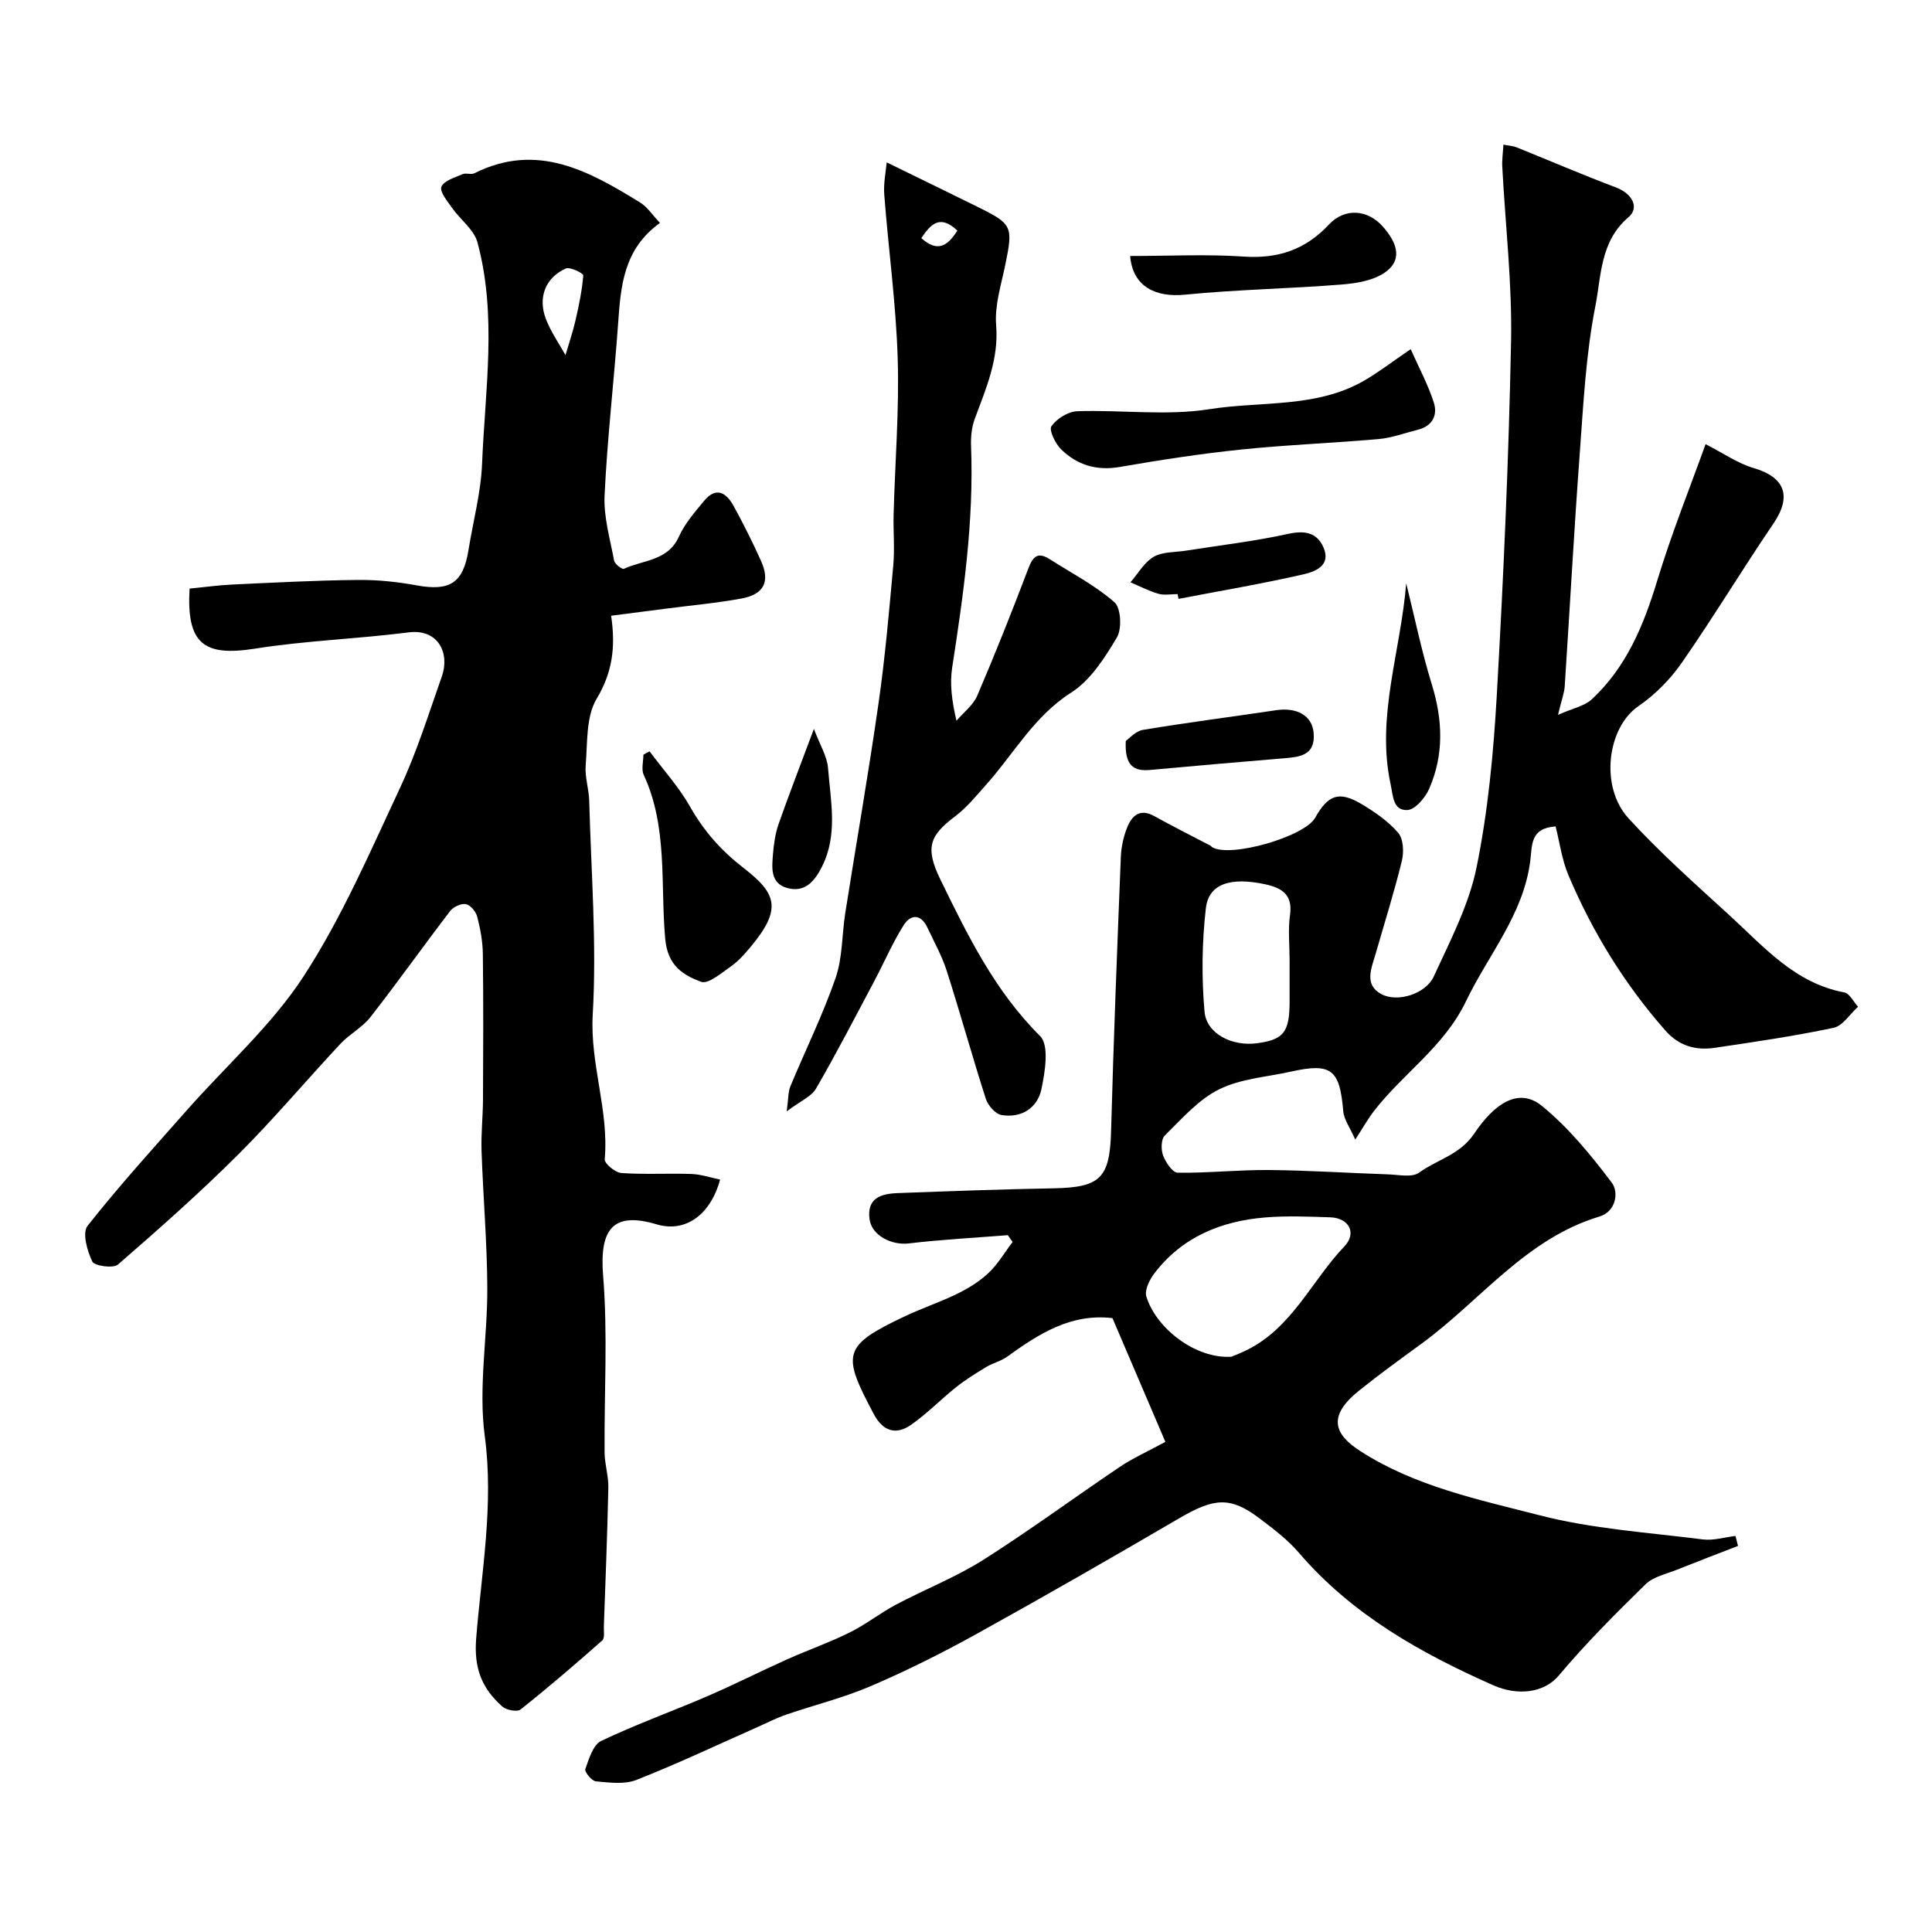
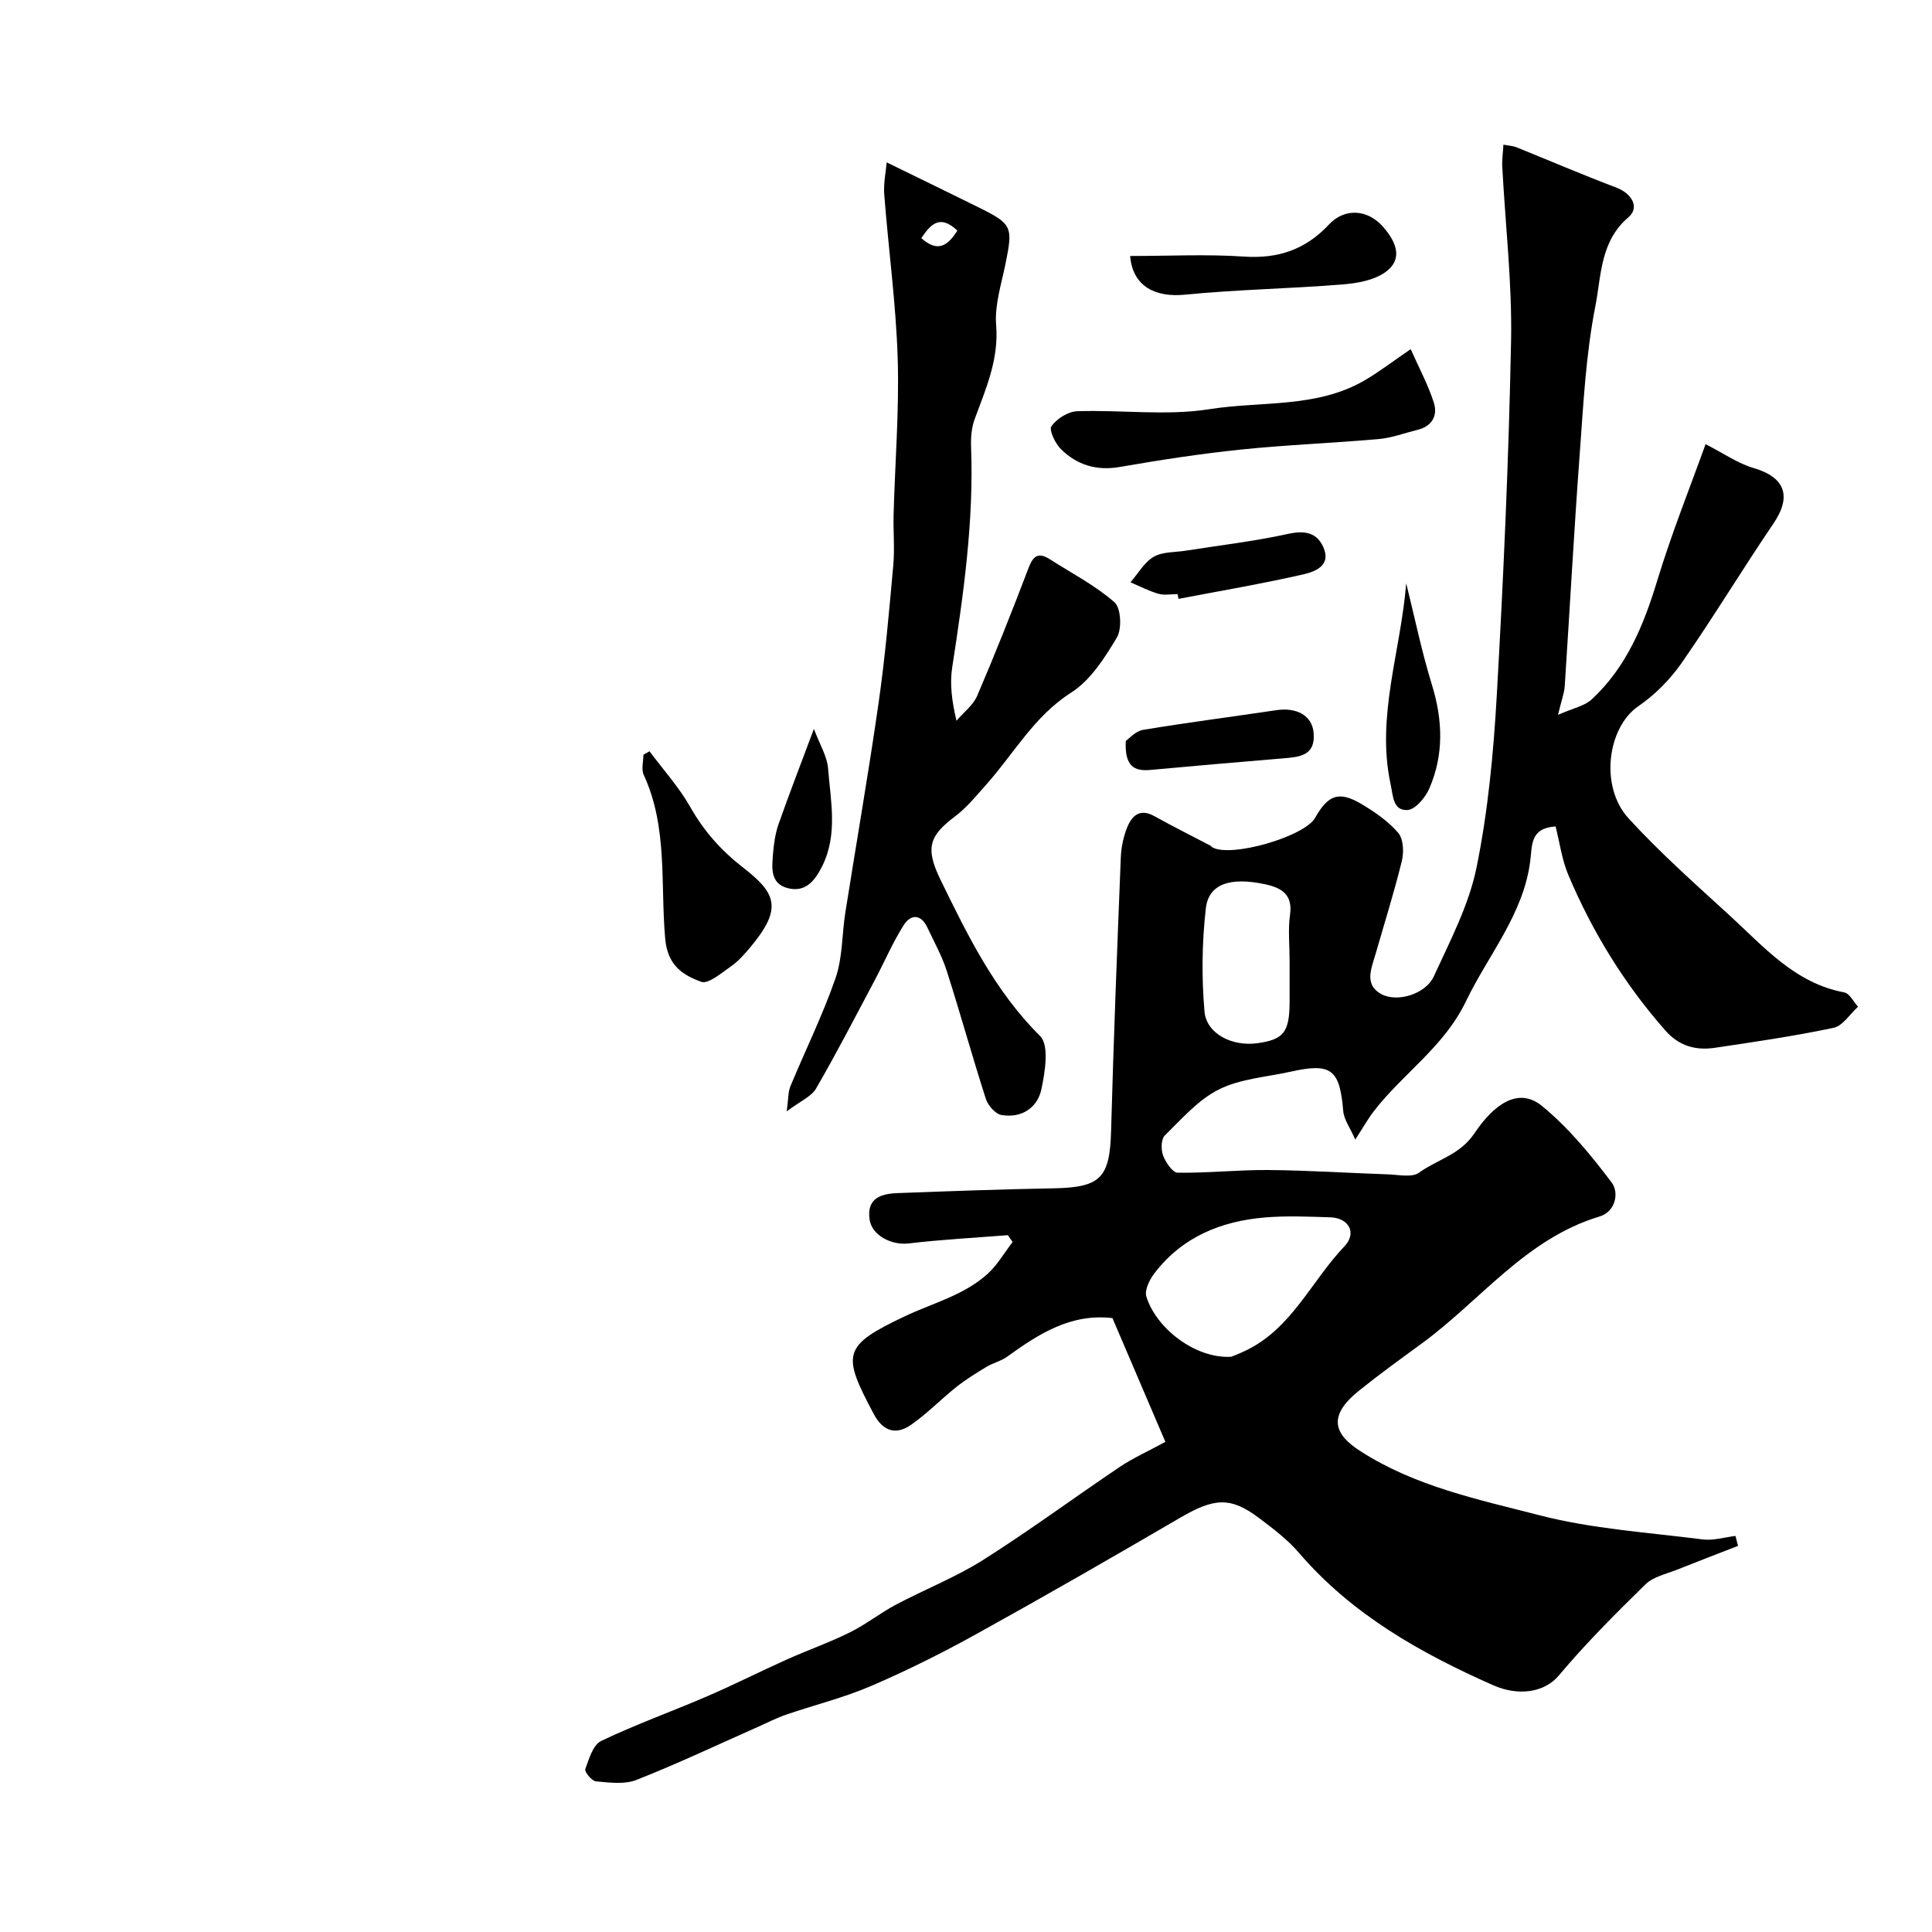
<svg xmlns="http://www.w3.org/2000/svg" enable-background="new 0 0 400 400" viewBox="0 0 400 400">
  <g fill="#000001">
    <path d="m311.27 29.95c1.14.22 1.96.25 2.69.54 6.88 2.77 13.7 5.71 20.64 8.33 3.38 1.28 4.86 4.19 2.57 6.14-5.9 5.02-5.63 12.14-6.86 18.38-1.99 10.1-2.5 20.52-3.26 30.83-1.18 15.95-2.04 31.93-3.09 47.9-.09 1.41-.64 2.79-1.39 5.93 3.11-1.38 5.5-1.82 7-3.22 7.16-6.66 10.73-15.3 13.53-24.53 3.01-9.9 6.88-19.53 10.02-28.29 3.81 1.94 6.69 3.99 9.91 4.93 6.57 1.92 7.98 5.84 4.14 11.51-6.46 9.51-12.41 19.37-18.97 28.81-2.4 3.45-5.56 6.65-9.02 9.02-6.33 4.34-8.08 16.57-1.99 23.22 6.52 7.13 13.81 13.58 20.95 20.12 7.07 6.47 13.48 13.99 23.7 15.9 1.1.21 1.91 1.94 2.85 2.96-1.68 1.51-3.16 3.97-5.08 4.37-8.13 1.72-16.38 2.92-24.6 4.14-3.95.58-7.39-.37-10.23-3.6-8.47-9.63-15.1-20.41-20.07-32.18-1.35-3.2-1.8-6.77-2.64-10.06-5.3.37-4.82 3.84-5.25 7.18-1.41 11.04-8.69 19.42-13.31 29.03-4.53 9.43-13.04 14.93-19.07 22.75-1.18 1.52-2.12 3.22-3.85 5.88-1.05-2.43-2.34-4.13-2.49-5.93-.72-8.58-2.45-10.01-10.79-8.15-5.02 1.12-10.43 1.46-14.91 3.68-4.29 2.12-7.72 6.1-11.24 9.55-.78.77-.81 2.94-.35 4.15.53 1.42 1.96 3.54 3.02 3.56 6.27.08 12.55-.61 18.83-.56 8.24.07 16.48.62 24.72.9 2.18.07 4.97.71 6.43-.36 3.75-2.72 8.44-3.65 11.44-8.12 3.94-5.88 9.03-9.75 14-5.68 5.49 4.49 10.14 10.16 14.44 15.86 1.53 2.03.86 6.01-2.54 7.03-15.31 4.61-24.66 17.44-36.85 26.33-4.36 3.18-8.74 6.35-12.94 9.73-6.59 5.29-5.13 9.02.24 12.48 11.39 7.35 24.41 10.02 37.06 13.29 10.99 2.85 22.54 3.57 33.87 5.02 2.19.28 4.52-.45 6.78-.72.18.69.35 1.37.53 2.06-4.2 1.64-8.42 3.24-12.61 4.92-2.24.9-4.92 1.45-6.55 3.04-6.21 6.07-12.37 12.24-17.95 18.88-3.01 3.58-8.44 4.28-13.56 2.02-15.05-6.66-29.27-14.64-40.24-27.43-2.33-2.72-5.29-4.96-8.18-7.14-6-4.53-9.34-4.26-16.58-.02-13.92 8.13-27.89 16.16-42 23.97-7.1 3.93-14.4 7.58-21.85 10.78-5.63 2.42-11.67 3.9-17.5 5.9-2 .68-3.89 1.66-5.83 2.52-8.4 3.72-16.7 7.66-25.24 11.02-2.47.97-5.6.54-8.38.29-.85-.08-2.39-1.97-2.19-2.53.75-2.11 1.6-5.03 3.28-5.83 7.18-3.44 14.72-6.13 22.04-9.29 5.54-2.39 10.94-5.13 16.45-7.6 4.3-1.93 8.77-3.49 12.98-5.58 3.32-1.64 6.27-4 9.54-5.74 5.99-3.18 12.38-5.67 18.08-9.27 9.64-6.1 18.83-12.9 28.3-19.27 2.64-1.78 5.59-3.09 9.43-5.18-3.45-8.07-7.2-16.84-10.96-25.62-8.62-1.01-15.26 3.27-21.79 7.98-1.28.93-2.95 1.3-4.32 2.13-2.13 1.29-4.27 2.61-6.22 4.16-3.19 2.54-6.05 5.52-9.38 7.83-3.09 2.15-5.78 1.37-7.69-2.21-6.63-12.46-6.58-14.13 6.51-20.31 5.81-2.74 12.19-4.33 17.06-8.76 2.03-1.85 3.46-4.37 5.16-6.58-.33-.47-.66-.94-.99-1.41-6.84.54-13.71.9-20.52 1.71-3.53.42-7.62-1.63-8.1-4.95-.64-4.42 2.36-5.34 5.77-5.47 10.76-.4 21.52-.8 32.28-.99 9.81-.18 11.68-2.15 11.95-11.91.51-18.87 1.26-37.74 2.01-56.6.08-2.09.54-4.26 1.31-6.19.98-2.44 2.63-4.03 5.63-2.36 3.82 2.13 7.75 4.08 11.63 6.12.14.07.23.25.37.33 3.79 2.21 19.08-2.18 21.3-6.11 2.67-4.75 4.93-5.58 9.49-2.9 2.79 1.65 5.6 3.58 7.69 6 1.09 1.26 1.22 4 .77 5.82-1.58 6.47-3.59 12.83-5.43 19.24-.85 2.97-2.46 6.37 1.16 8.34 3.34 1.82 9.22-.03 10.87-3.63 3.37-7.35 7.27-14.76 8.86-22.57 2.38-11.67 3.51-23.68 4.19-35.61 1.39-24.44 2.48-48.91 2.96-73.38.23-12.02-1.19-24.07-1.82-36.1-.08-1.43.14-2.87.24-4.57zm-56.34 250.95c.1-.04 1.57-.6 2.99-1.28 9.54-4.58 13.58-14.4 20.42-21.57 2.65-2.78.93-5.9-2.94-6.02-4.49-.14-9.01-.34-13.47.03-9.14.76-17.2 4.05-22.94 11.59-1 1.31-2.06 3.47-1.65 4.79 2.03 6.58 10.17 12.92 17.59 12.46zm12.07-82.07c0-3.16-.35-6.37.09-9.47.59-4.22-1.84-5.56-5.11-6.27-7.22-1.57-11.74-.11-12.32 4.95-.81 7.06-.9 14.31-.28 21.39.41 4.64 5.77 7.26 10.9 6.56 5.52-.75 6.71-2.29 6.72-8.67 0-2.84 0-5.67 0-8.49z" />
-     <path d="m39.25 121.86c3.12-.3 6.01-.71 8.92-.84 8.6-.4 17.2-.86 25.8-.95 4.09-.05 8.24.38 12.27 1.12 6.91 1.26 9.66-.47 10.76-7.34.96-5.96 2.57-11.88 2.81-17.87.62-15.28 3.13-30.68-.96-45.81-.72-2.64-3.54-4.69-5.24-7.11-.98-1.39-2.63-3.38-2.22-4.39.5-1.26 2.78-1.91 4.38-2.61.71-.31 1.78.15 2.45-.19 12.95-6.49 23.71-.48 34.31 6.06 1.51.93 2.57 2.61 4.11 4.22-7.64 5.5-8.12 13.22-8.68 21.02-.85 11.81-2.23 23.59-2.79 35.4-.21 4.47 1.14 9.03 1.98 13.51.13.7 1.65 1.85 2.01 1.69 3.98-1.86 9.12-1.59 11.41-6.68 1.22-2.71 3.29-5.08 5.21-7.4 2.56-3.09 4.67-1.57 6.15 1.14 2.02 3.71 3.93 7.49 5.65 11.35 1.9 4.24.6 6.87-4.04 7.73-5.13.95-10.36 1.41-15.54 2.09-3.76.49-7.52.97-11.47 1.48.98 6.69.2 11.84-3.01 17.21-2.23 3.73-1.87 9.11-2.26 13.79-.2 2.39.66 4.85.73 7.29.39 14.76 1.58 29.58.73 44.28-.59 10.26 3.38 19.84 2.48 29.96-.08.89 2.18 2.76 3.45 2.85 4.81.34 9.66.03 14.49.2 1.99.07 3.96.75 5.95 1.16-2.05 7.5-7.33 11-13.13 9.27-9.01-2.7-11.88.93-11.09 10.63.98 12.12.21 24.38.3 36.58.02 2.43.83 4.86.78 7.29-.2 9.59-.59 19.18-.93 28.76-.03.99.21 2.41-.33 2.89-5.53 4.89-11.14 9.7-16.91 14.29-.7.55-2.92.14-3.76-.59-4.21-3.73-5.94-7.87-5.43-14.16 1.11-13.89 3.68-27.68 1.77-41.9-1.34-10.05.59-20.49.53-30.76-.05-9.42-.87-18.82-1.19-28.24-.12-3.54.28-7.1.3-10.65.05-10.02.09-20.05-.03-30.07-.03-2.59-.51-5.22-1.16-7.74-.27-1.06-1.4-2.44-2.34-2.63-.99-.19-2.62.57-3.28 1.44-5.56 7.26-10.85 14.72-16.48 21.93-1.68 2.16-4.34 3.53-6.23 5.55-7.11 7.61-13.82 15.6-21.18 22.94-7.96 7.93-16.39 15.4-24.88 22.76-.97.84-4.86.3-5.31-.62-1.06-2.19-2.11-5.96-.99-7.38 6.51-8.27 13.62-16.08 20.59-23.98 8.12-9.2 17.54-17.54 24.16-27.71 7.93-12.2 13.78-25.81 19.98-39.06 3.46-7.4 5.9-15.29 8.63-23.02 1.67-4.72-.67-9.9-6.9-9.11-10.58 1.35-21.31 1.7-31.83 3.37-10.54 1.66-14.17-.99-13.5-12.44zm77.83-48.33c.75-2.58 1.54-4.88 2.08-7.23.7-3.07 1.35-6.17 1.6-9.29.03-.42-2.73-1.81-3.61-1.42-4.23 1.88-5.85 6.03-4.11 10.5 1.02 2.64 2.71 5.04 4.04 7.44z" />
    <path d="m183.58 33.62c7.08 3.46 13.02 6.34 18.94 9.27 7.08 3.5 7.24 4 5.63 11.86-.85 4.16-2.24 8.44-1.91 12.55.58 7.11-2.11 13.14-4.43 19.43-.66 1.78-.84 3.85-.76 5.77.59 15.4-1.57 30.55-3.91 45.7-.52 3.39-.08 6.92.89 11.02 1.46-1.72 3.45-3.21 4.3-5.19 3.75-8.75 7.26-17.6 10.64-26.49.96-2.52 2.06-3.23 4.35-1.77 4.53 2.89 9.4 5.41 13.41 8.91 1.36 1.19 1.58 5.5.51 7.3-2.52 4.23-5.46 8.86-9.46 11.41-7.67 4.89-11.81 12.56-17.53 18.98-2.05 2.3-4.03 4.77-6.46 6.61-5.27 3.98-6.35 6.43-3.09 13.12 5.63 11.54 11.25 23.07 20.64 32.4 1.92 1.9 1.03 7.42.27 11.02-.82 3.87-4.14 6.03-8.26 5.33-1.26-.21-2.8-1.97-3.24-3.34-2.83-8.8-5.29-17.73-8.11-26.54-.99-3.08-2.61-5.97-3.99-8.92-1.34-2.87-3.46-2.79-4.91-.51-2.31 3.66-4.02 7.69-6.06 11.53-3.97 7.47-7.85 14.99-12.09 22.31-.96 1.66-3.23 2.57-6.07 4.72.36-2.63.28-4.04.77-5.21 3.1-7.48 6.71-14.77 9.35-22.41 1.46-4.22 1.3-8.99 2.01-13.49 2.29-14.51 4.82-28.98 6.9-43.52 1.35-9.41 2.17-18.9 3.03-28.38.32-3.5-.02-7.05.07-10.57.29-10.77 1.18-21.55.85-32.29-.35-11.31-1.91-22.58-2.78-33.89-.19-2.39.34-4.85.5-6.72zm14.63 14.12c-3.56-3.35-5.45-1.44-7.46 1.56 3.26 2.93 5.37 1.78 7.46-1.56z" />
    <path d="m292.07 72.29c1.78 4.01 3.63 7.43 4.79 11.07.84 2.63-.33 4.89-3.36 5.63-2.68.66-5.32 1.67-8.03 1.91-9.48.84-19.02 1.19-28.48 2.17-8.42.87-16.81 2.16-25.15 3.61-4.81.83-8.82-.4-12.14-3.64-1.21-1.18-2.57-4.02-2.01-4.8 1.1-1.56 3.45-3.03 5.33-3.1 9.15-.31 18.5.99 27.43-.43 10.69-1.69 22.09-.18 32.01-5.92 2.94-1.7 5.66-3.81 9.61-6.5z" />
    <path d="m134.48 155.55c2.84 3.82 6.09 7.4 8.42 11.51 2.85 5.04 6.41 9.04 11.02 12.62 6.78 5.27 8.18 8.41 1.35 16.53-1.17 1.39-2.42 2.81-3.9 3.84-1.97 1.36-4.72 3.77-6.21 3.22-3.77-1.4-6.94-3.33-7.44-8.94-1.01-11.31.57-23.06-4.44-33.89-.54-1.16-.07-2.78-.07-4.18.41-.25.84-.48 1.27-.71z" />
    <path d="m233.98 53c8.14 0 15.86-.4 23.52.12 7.11.48 12.76-1.41 17.66-6.65 3.27-3.5 8.03-3.11 11.16.46 2.53 2.87 4.38 6.54.61 9.34-2.38 1.77-5.96 2.38-9.07 2.63-10.83.87-21.73 1.04-32.54 2.11-5.92.58-10.78-1.53-11.34-8.01z" />
    <path d="m291.14 120.77c1.74 6.99 3.19 14.08 5.31 20.96 2.27 7.35 2.52 14.52-.54 21.55-.81 1.87-2.92 4.36-4.53 4.43-2.99.13-2.94-2.89-3.49-5.44-2.98-13.95 2.11-27.38 3.25-41.5z" />
    <path d="m233.08 153.4c.67-.45 2.01-2.03 3.57-2.29 9.16-1.52 18.37-2.7 27.56-4.07 4.28-.64 7.43 1.1 7.76 4.65.45 4.82-2.99 5.05-6.44 5.33-9.14.75-18.28 1.56-27.41 2.39-3.33.3-5.3-.8-5.04-6.01z" />
    <path d="m243.81 123c-1.33 0-2.75.29-3.98-.07-1.99-.57-3.86-1.56-5.78-2.37 1.58-1.81 2.85-4.14 4.81-5.28 1.84-1.07 4.41-.91 6.66-1.27 7.07-1.12 14.21-1.94 21.19-3.48 3.46-.76 5.96-.26 7.3 2.81 1.65 3.79-1.79 5.03-4.18 5.58-8.56 1.95-17.22 3.42-25.84 5.07-.06-.33-.12-.66-.18-.99z" />
    <path d="m168.51 150.91c1.23 3.3 2.74 5.67 2.93 8.15.53 6.8 2.07 13.72-1.24 20.33-1.53 3.05-3.53 5.48-7.22 4.46-3.56-.99-3.16-4.25-2.94-7.04.17-2.08.47-4.22 1.15-6.18 2.14-6.09 4.48-12.12 7.32-19.72z" />
  </g>
</svg>